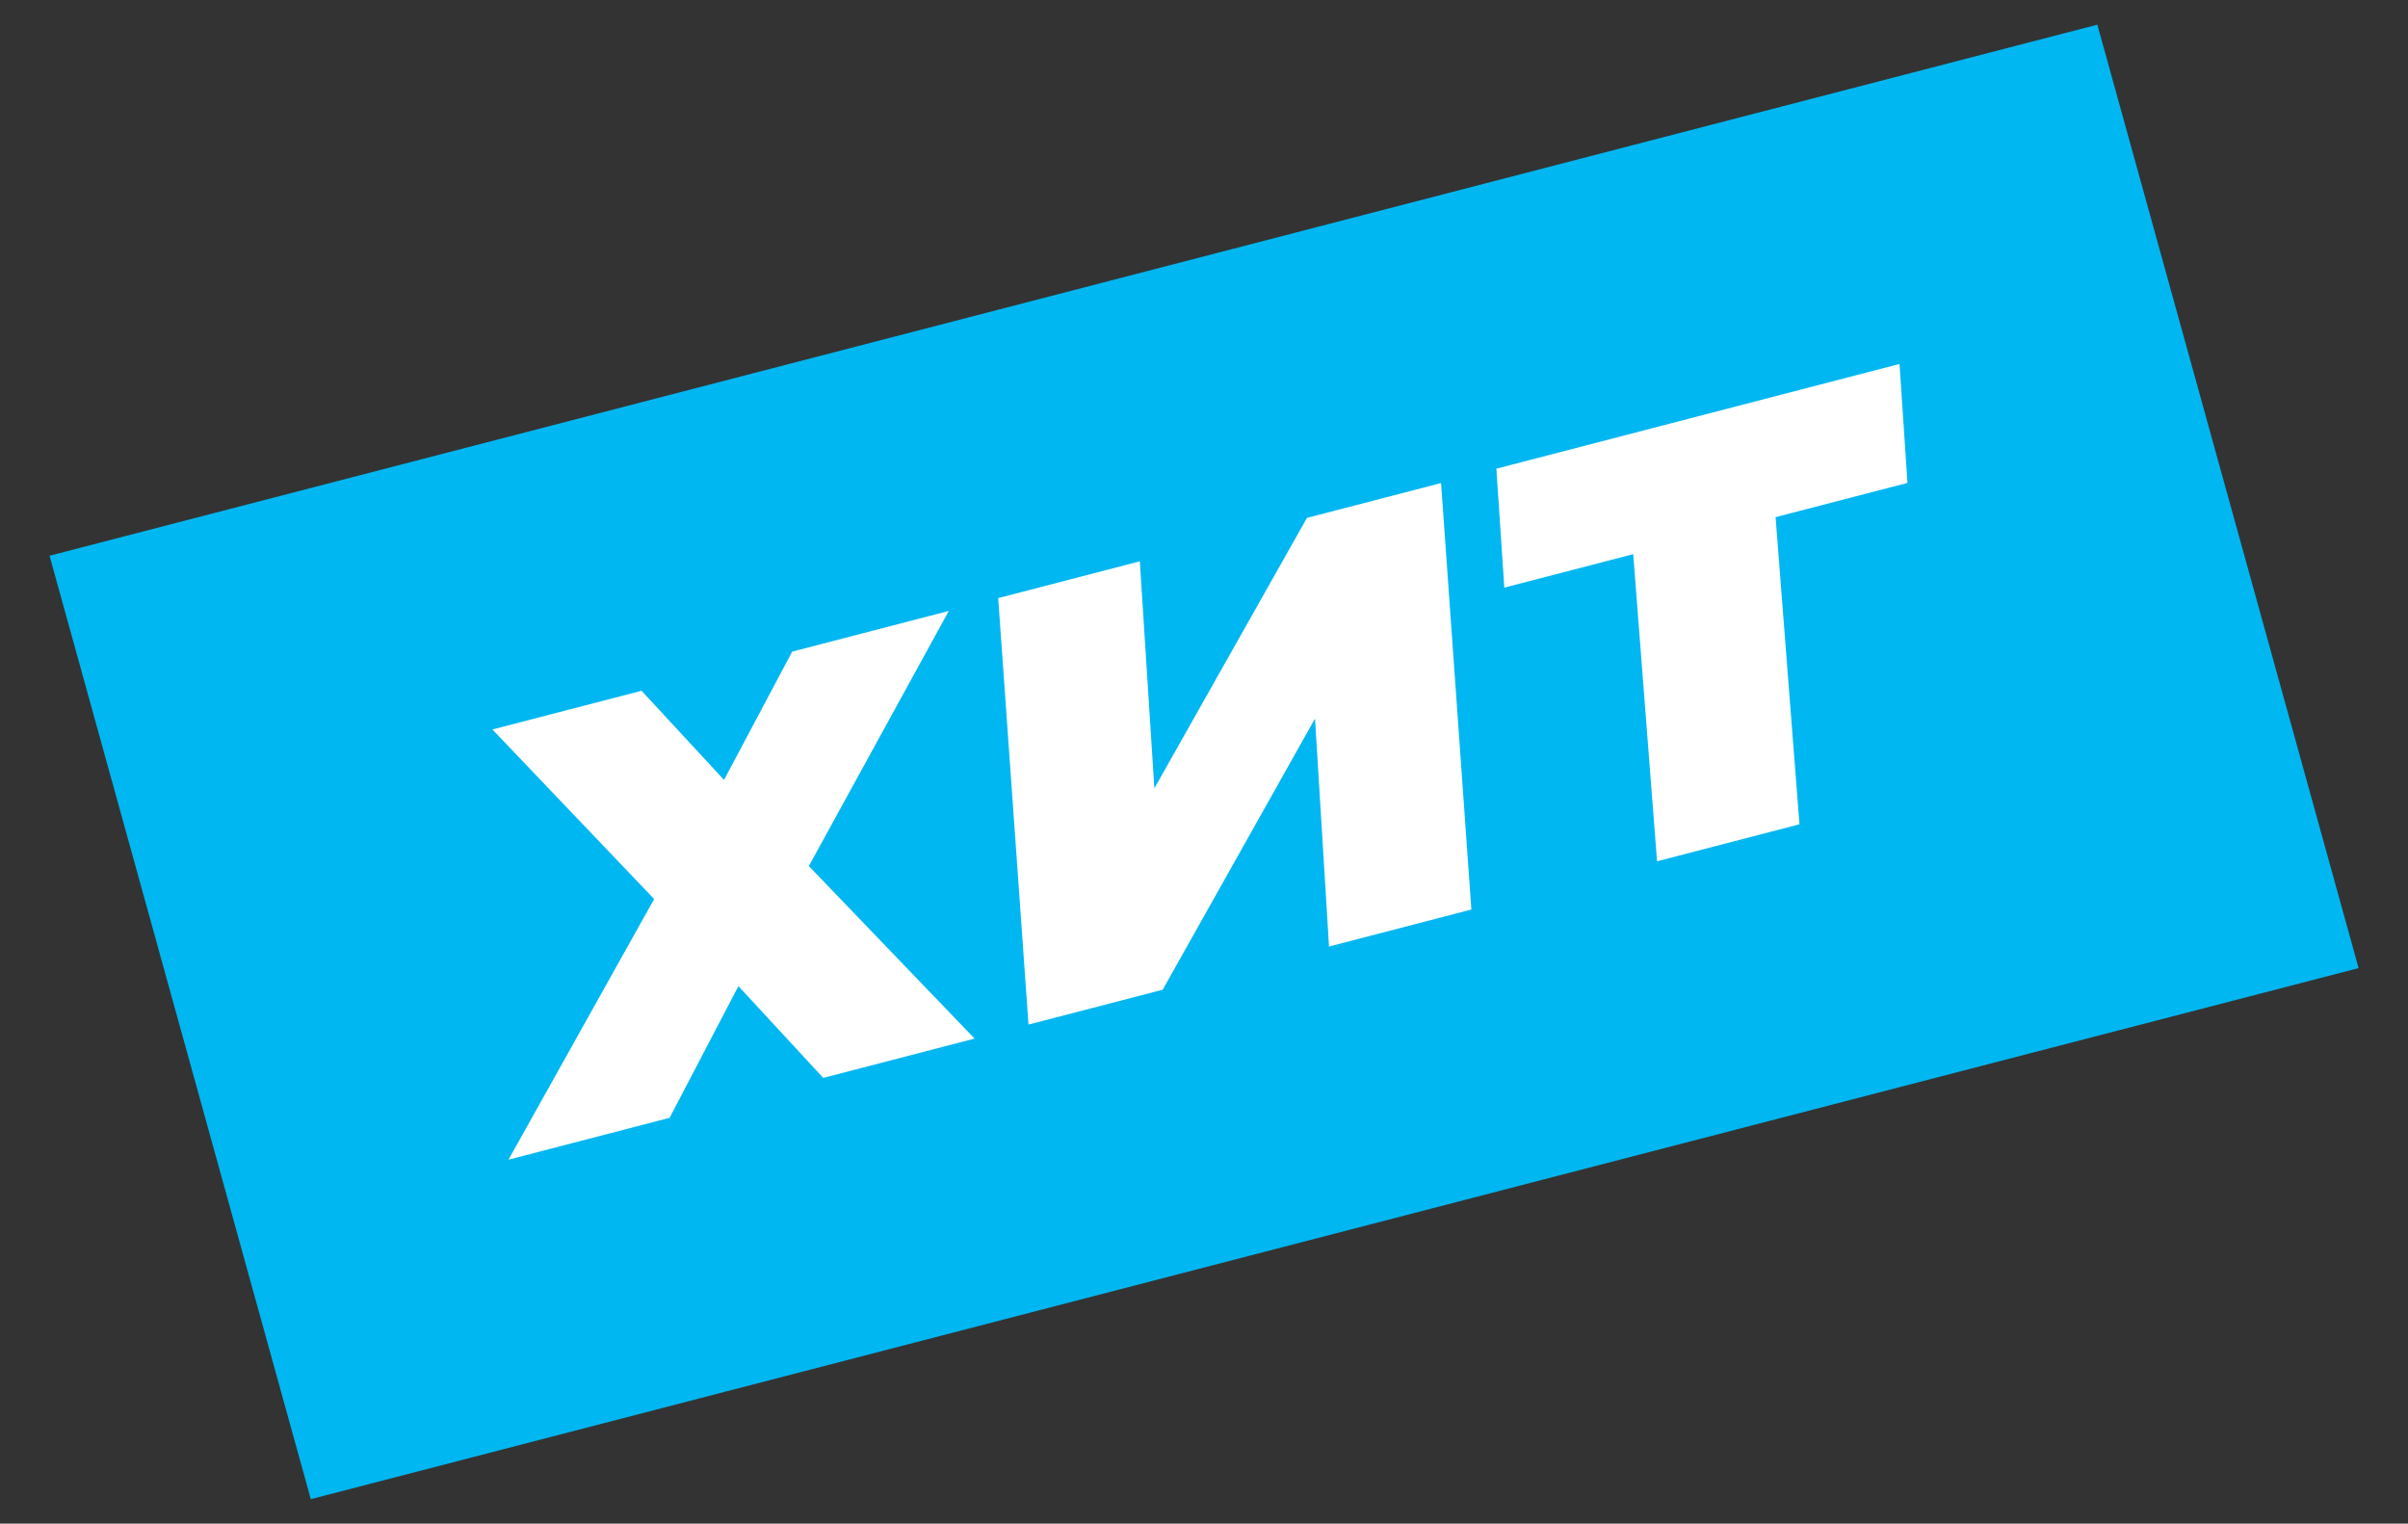
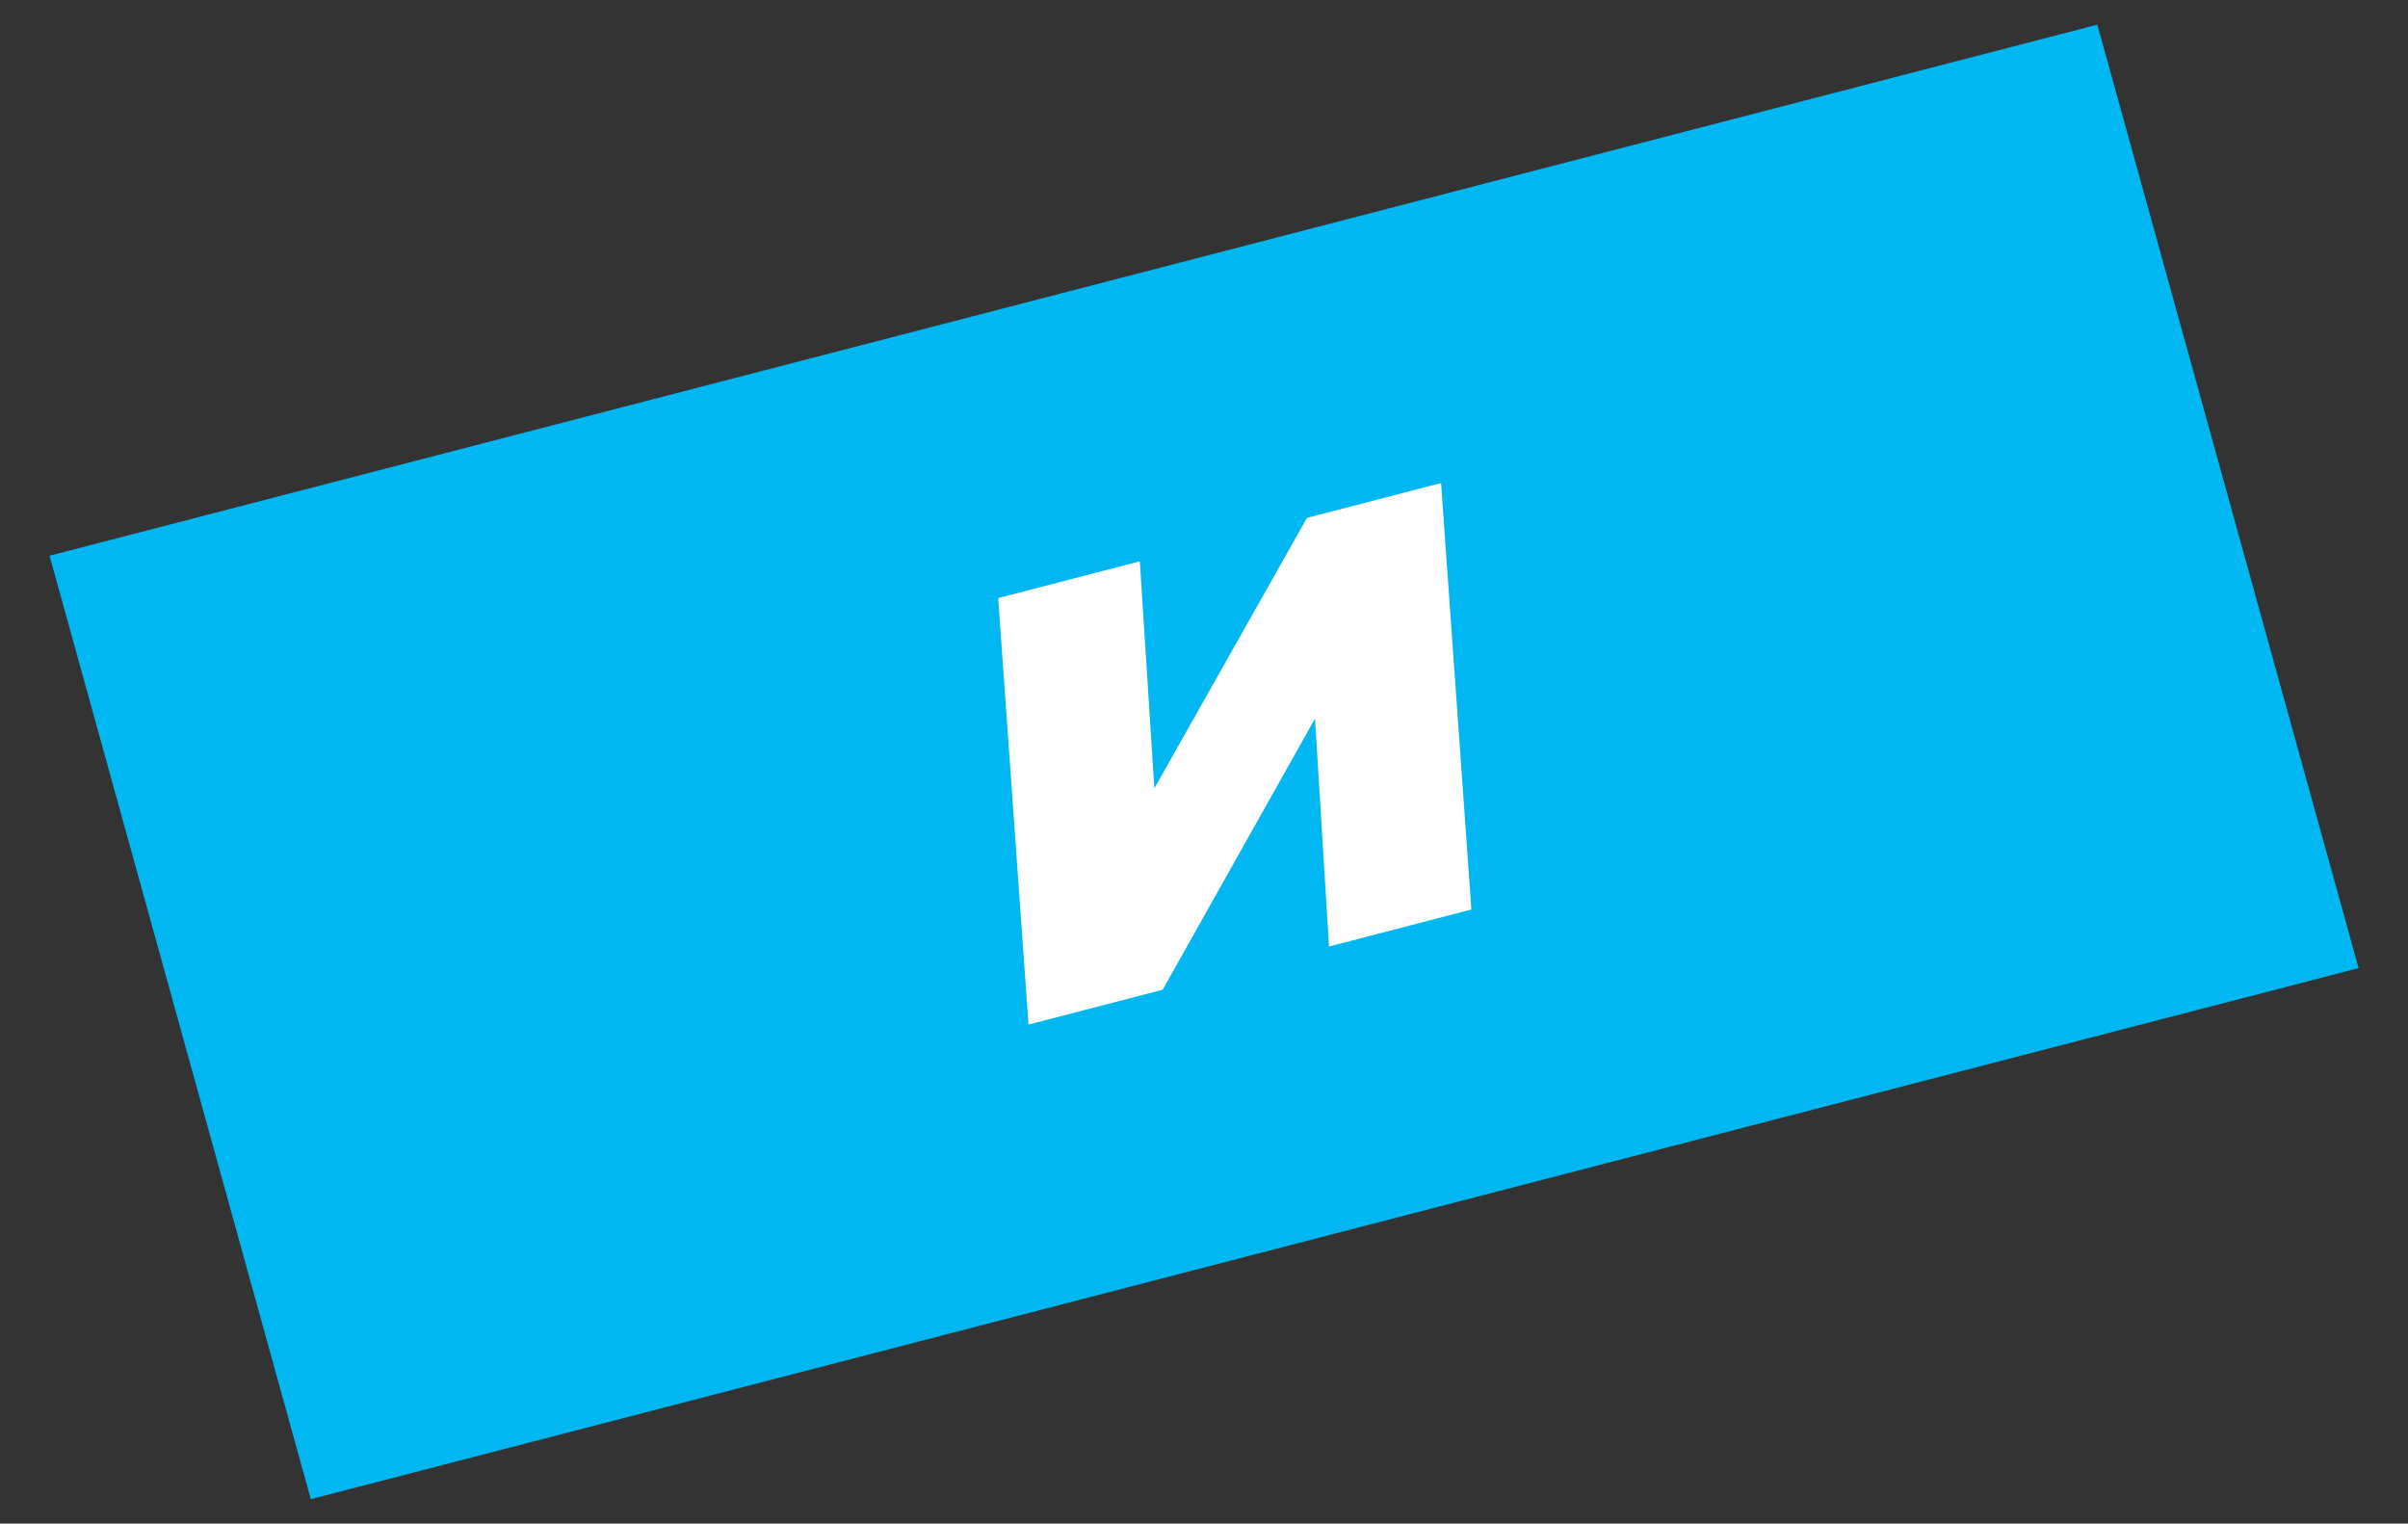
<svg xmlns="http://www.w3.org/2000/svg" width="49" height="31" viewBox="0 0 49 31" fill="none">
  <rect x="0" y="0" width="49" height="31" fill="#333333" stroke="none" />
  <g id="Frame 127">
    <g id="Group 580">
      <rect id="Rectangle 40088" width="43.048" height="19.912" transform="matrix(0.968 -0.251 0.267 0.964 1.008 11.307)" fill="#00B7F1" />
      <g id="ÑÐ¸Ñ Ð¿ÑÐ¾Ð´Ð°Ð¶">
-         <path d="M16.459 17.621L19.832 21.131L16.752 21.931L15.026 20.064L13.626 22.743L10.347 23.595L13.311 18.292L10.02 14.842L13.055 14.054L14.733 15.868L16.12 13.258L19.307 12.43L16.459 17.621Z" fill="white" />
        <path d="M20.312 12.169L23.194 11.42L23.49 16.039L26.595 10.537L29.324 9.828L29.941 18.505L27.044 19.258L26.759 14.62L23.659 20.137L20.929 20.846L20.312 12.169Z" fill="white" />
-         <path d="M38.815 9.825L36.131 10.522L36.617 16.771L33.719 17.524L33.234 11.275L30.611 11.956L30.449 9.536L38.653 7.405L38.815 9.825Z" fill="white" />
      </g>
    </g>
  </g>
</svg>